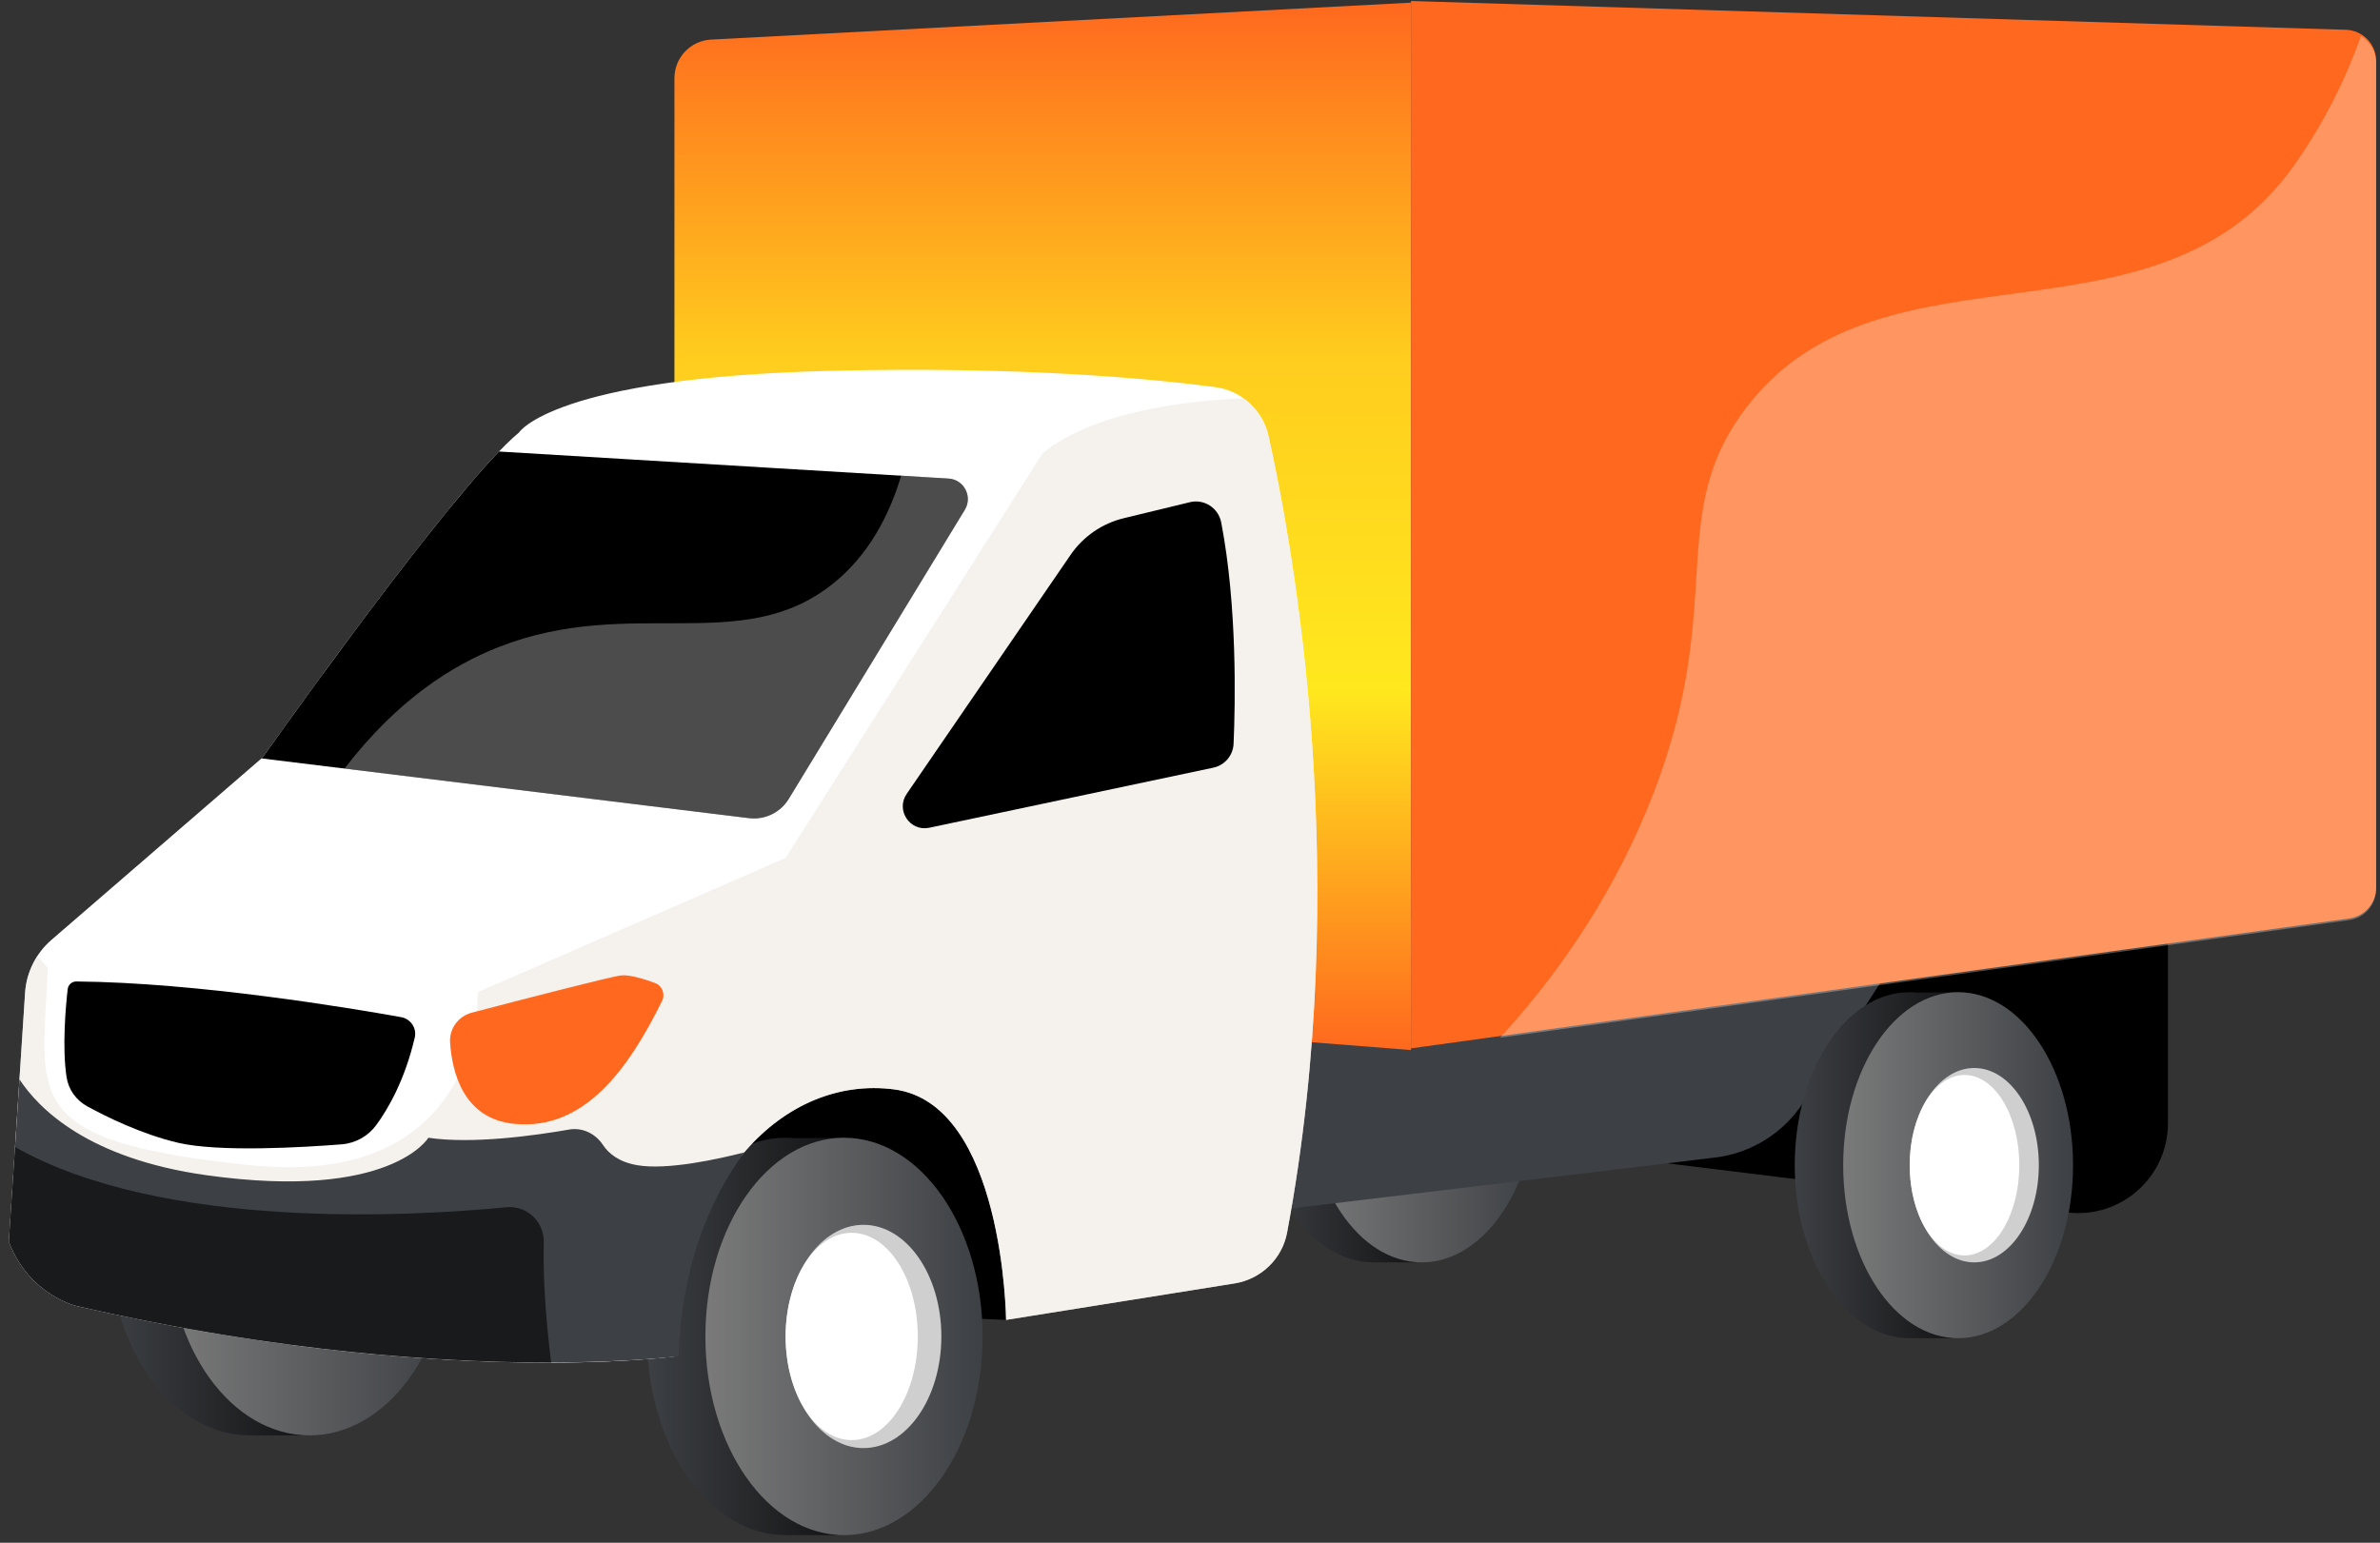
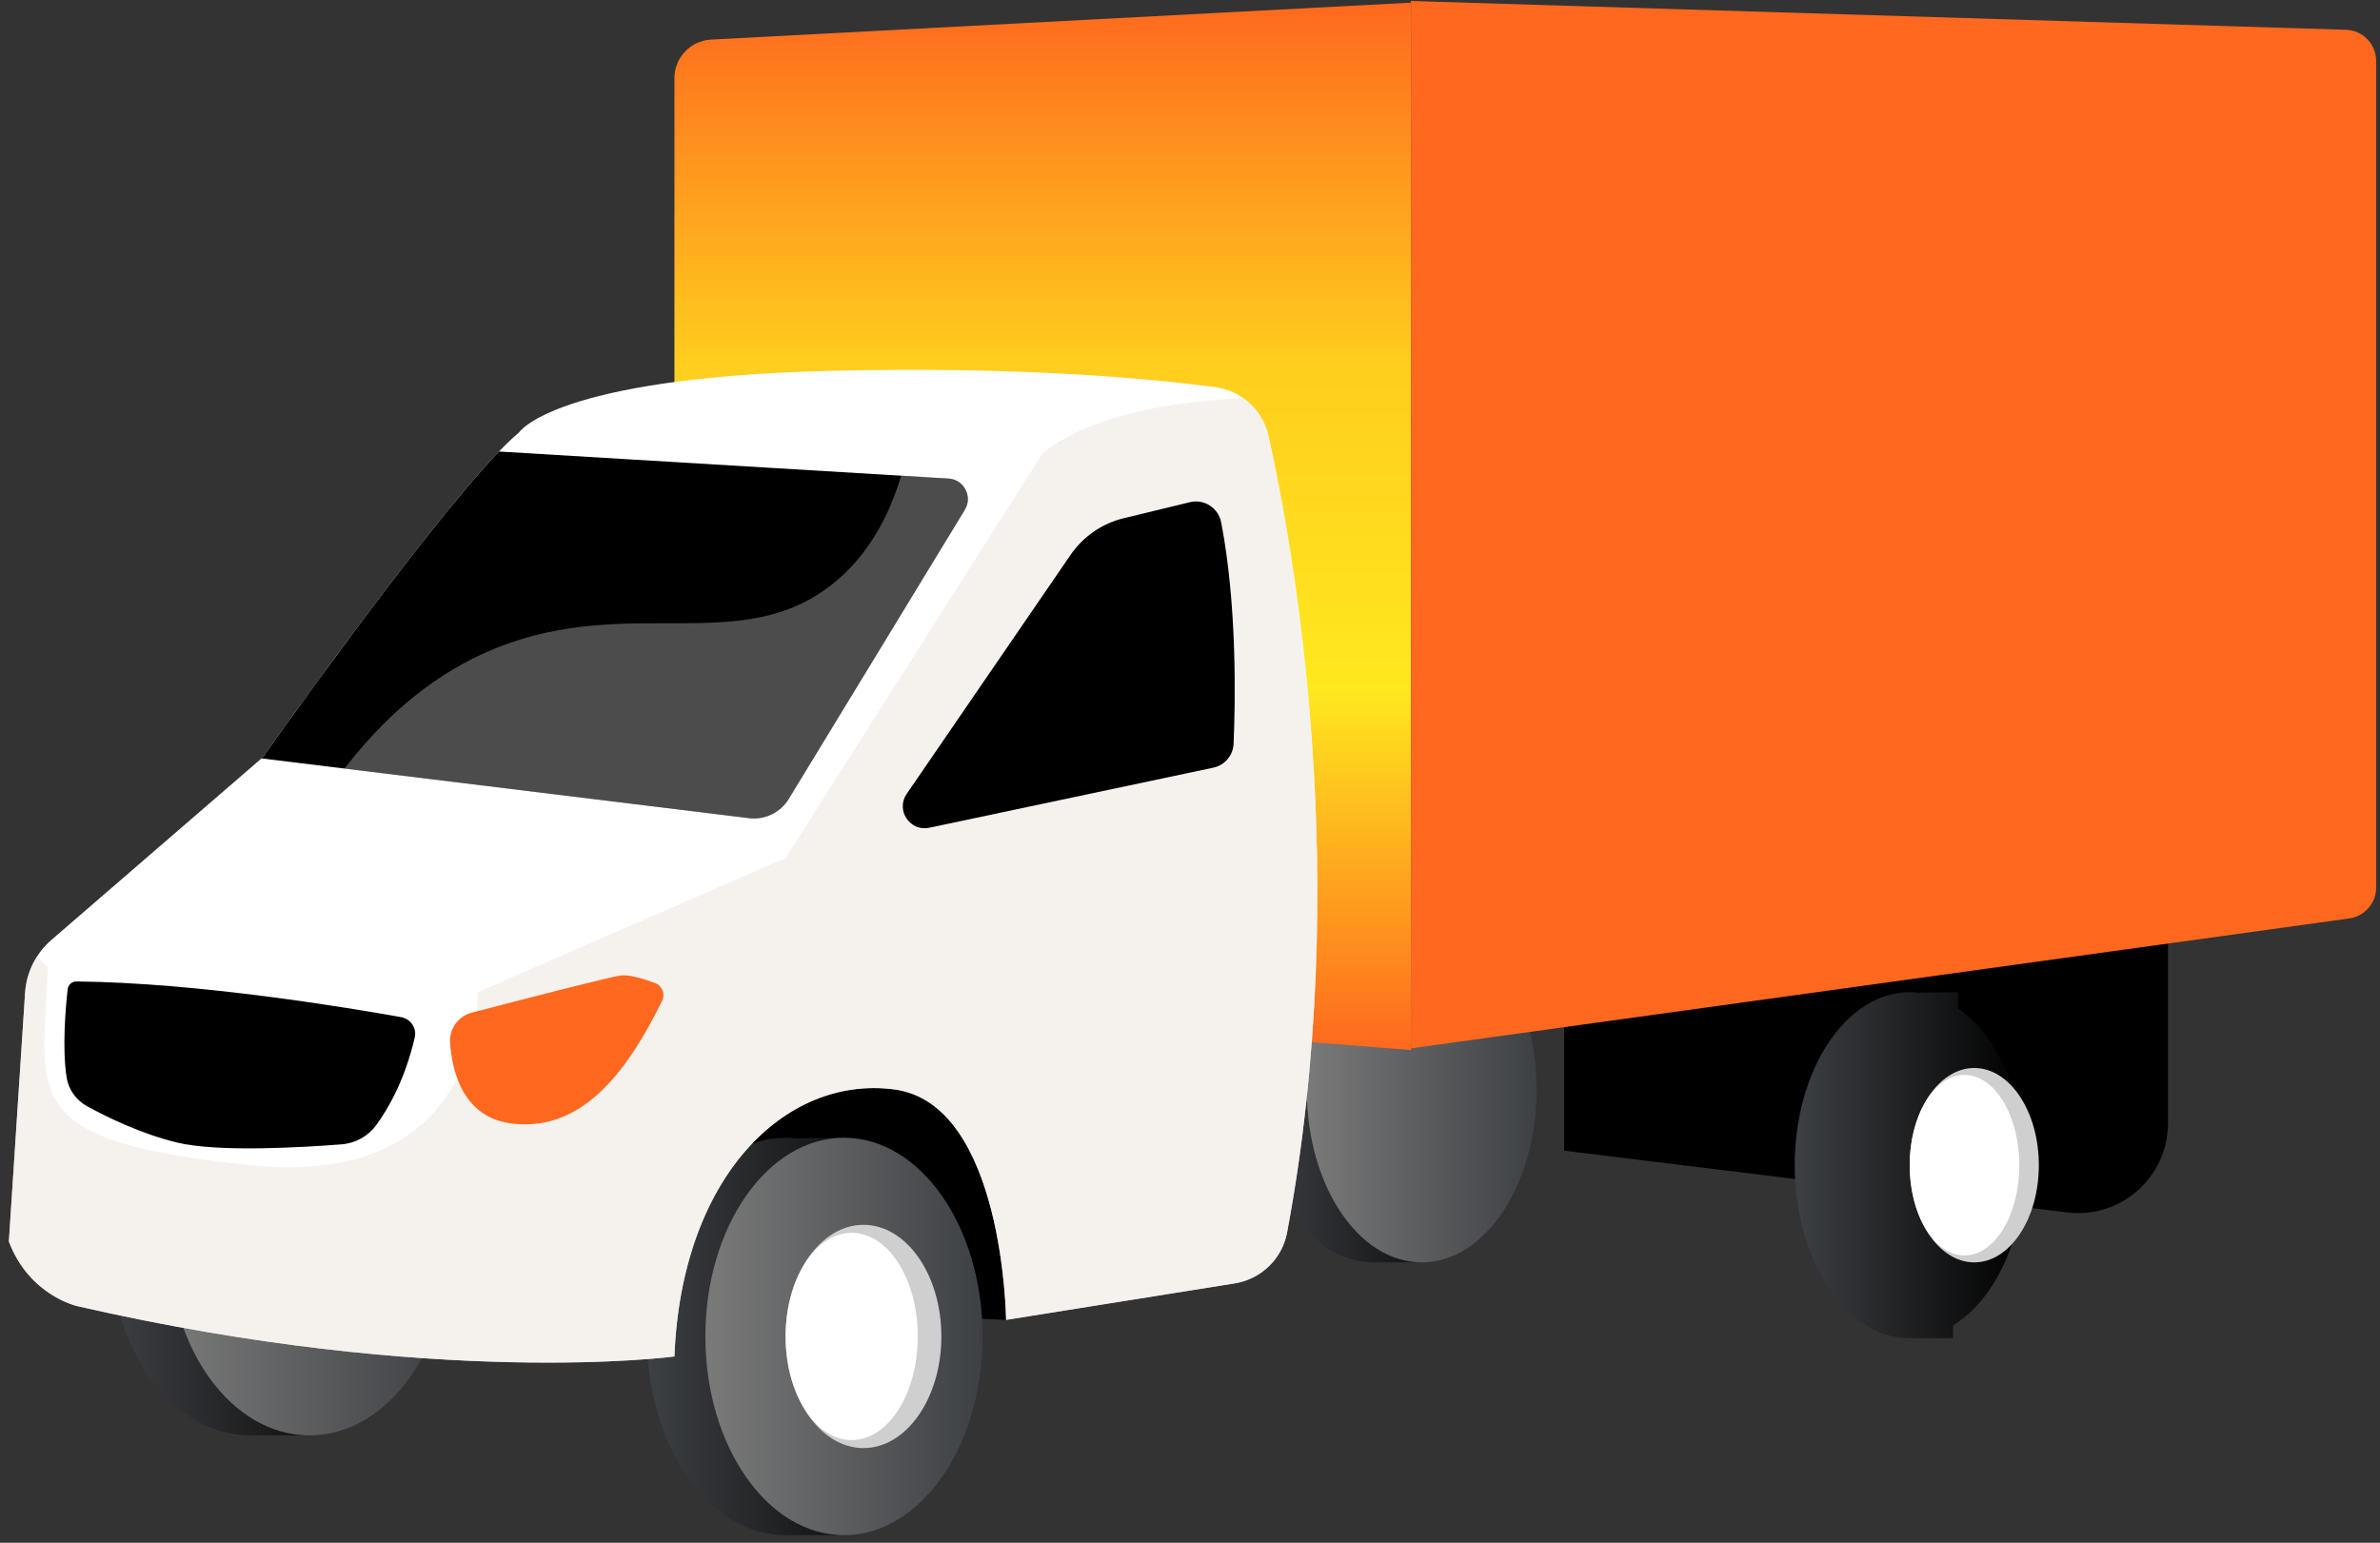
<svg xmlns="http://www.w3.org/2000/svg" width="236" height="153" viewBox="0 0 236 153" fill="none">
  <rect x="0" y="0" width="236" height="153" fill="#333333" stroke="none" />
  <path d="M99.763 130.897L60.952 129.309L71.697 104.135L96.701 105.61L103.392 116.552L99.763 130.897Z" fill="black" />
  <path d="M136.171 90.88C136.429 90.88 136.685 90.897 136.939 90.923L140.972 90.88L140.948 92.461C144.855 95.181 147.567 101.13 147.567 108.037C147.567 115.215 144.637 121.361 140.48 123.92L140.461 125.193H136.171C129.877 125.193 124.774 117.512 124.774 108.037C124.774 98.561 129.877 90.88 136.171 90.88Z" fill="url(#paint0_linear_389_1141)" />
  <path d="M140.972 125.193C147.266 125.193 152.368 117.512 152.368 108.036C152.368 98.561 147.266 90.88 140.972 90.88C134.678 90.88 129.576 98.561 129.576 108.036C129.576 117.512 134.678 125.193 140.972 125.193Z" fill="url(#paint1_linear_389_1141)" />
  <path d="M24.808 103.908C25.125 103.908 25.438 103.928 25.749 103.957L30.69 103.908L30.661 105.679C35.448 108.727 38.77 115.392 38.77 123.129C38.77 131.171 35.181 138.056 30.088 140.923L30.065 142.35H24.808C17.098 142.35 10.847 133.744 10.847 123.129C10.847 112.514 17.098 103.908 24.808 103.908Z" fill="url(#paint2_linear_389_1141)" />
  <path d="M30.689 142.35C38.4 142.35 44.651 133.744 44.651 123.129C44.651 112.514 38.4 103.908 30.689 103.908C22.979 103.908 16.727 112.514 16.727 123.129C16.727 133.744 22.979 142.35 30.689 142.35Z" fill="url(#paint3_linear_389_1141)" />
  <path d="M77.901 112.833C78.213 112.833 78.521 112.853 78.828 112.883L83.691 112.833L83.663 114.649C88.375 117.773 91.646 124.606 91.646 132.538C91.646 140.783 88.112 147.841 83.099 150.781L83.076 152.243H77.901C70.31 152.243 64.156 143.421 64.156 132.538C64.156 121.655 70.31 112.833 77.901 112.833Z" fill="url(#paint4_linear_389_1141)" />
  <path d="M83.691 152.243C91.282 152.243 97.436 143.421 97.436 132.538C97.436 121.655 91.282 112.833 83.691 112.833C76.1 112.833 69.946 121.655 69.946 132.538C69.946 143.421 76.1 152.243 83.691 152.243Z" fill="url(#paint5_linear_389_1141)" />
  <path d="M85.623 143.609C89.888 143.609 93.345 138.652 93.345 132.538C93.345 126.424 89.888 121.468 85.623 121.468C81.358 121.468 77.901 126.424 77.901 132.538C77.901 138.652 81.358 143.609 85.623 143.609Z" fill="#CFCFCF" />
-   <path d="M84.454 142.816C88.074 142.816 91.008 138.214 91.008 132.538C91.008 126.862 88.074 122.261 84.454 122.261C80.835 122.261 77.901 126.862 77.901 132.538C77.901 138.214 80.835 142.816 84.454 142.816Z" fill="white" />
+   <path d="M84.454 142.816C88.074 142.816 91.008 138.214 91.008 132.538C91.008 126.862 88.074 122.261 84.454 122.261C80.835 122.261 77.901 126.862 77.901 132.538C77.901 138.214 80.835 142.816 84.454 142.816" fill="white" />
  <path d="M214.974 90.88V111.391C214.974 116.745 210.288 120.892 204.973 120.239L155.101 114.114V90.88H214.974Z" fill="black" />
-   <path d="M192.522 88.032L178.829 109.311C176.872 112.353 173.66 114.363 170.069 114.795L124.775 120.237L121.309 97.331L192.522 88.032Z" fill="#3D4044" />
  <path d="M189.365 98.397C189.623 98.397 189.879 98.415 190.133 98.441L194.166 98.397L194.142 99.978C198.049 102.699 200.761 108.648 200.761 115.554C200.761 122.733 197.831 128.879 193.674 131.438L193.655 132.711H189.365C183.071 132.711 177.968 125.029 177.968 115.554C177.968 106.079 183.071 98.397 189.365 98.397Z" fill="url(#paint6_linear_389_1141)" />
-   <path d="M194.165 132.711C200.459 132.711 205.562 125.029 205.562 115.554C205.562 106.079 200.459 98.397 194.165 98.397C187.871 98.397 182.769 106.079 182.769 115.554C182.769 125.029 187.871 132.711 194.165 132.711Z" fill="url(#paint7_linear_389_1141)" />
  <path d="M195.767 125.192C199.303 125.192 202.17 120.877 202.17 115.554C202.17 110.23 199.303 105.915 195.767 105.915C192.231 105.915 189.365 110.23 189.365 115.554C189.365 120.877 192.231 125.192 195.767 125.192Z" fill="#CFCFCF" />
  <path d="M194.799 124.503C197.8 124.503 200.232 120.496 200.232 115.554C200.232 110.612 197.8 106.605 194.799 106.605C191.798 106.605 189.365 110.612 189.365 115.554C189.365 120.496 191.798 124.503 194.799 124.503Z" fill="white" />
  <path d="M139.913 103.969L232.949 91.084C234.48 90.872 235.62 89.564 235.62 88.018V6.048C235.62 4.375 234.291 3.005 232.62 2.954L139.913 0.098V103.969Z" fill="#FF681E" />
  <path d="M66.877 98.397L139.905 104.134V0.263L70.504 3.927C68.471 4.034 66.877 5.714 66.877 7.75V98.397Z" fill="url(#paint8_linear_389_1141)" />
-   <path opacity="0.3" d="M173.471 40.033C186.994 22.987 213.877 35.565 227.448 16.446C230.507 12.136 232.636 7.741 234.115 3.577C235.01 4.121 235.612 5.094 235.612 6.214V88.184C235.612 89.73 234.472 91.038 232.941 91.251L148.748 102.911C154.063 97.103 159.401 89.68 163.265 80.402C171.75 60.032 164.641 51.163 173.471 40.033Z" fill="white" />
  <path d="M125.79 43.244C128.309 54.554 134.187 87.177 127.628 122.237C127.139 124.846 125.045 126.86 122.423 127.278L99.763 130.896C99.763 130.896 99.536 109.443 88.65 108.036C77.763 106.629 67.558 116.835 66.877 134.525C66.877 134.525 43.291 137.7 7.684 129.536C7.684 129.536 2.922 128.515 0.88 123.129L2.488 98.455C2.62 96.43 3.559 94.543 5.095 93.216L26.055 75.105C26.055 75.105 45.105 48.117 51.456 42.9C51.456 42.9 54.858 37.457 82.3 36.777C101.199 36.308 114.212 37.561 120.483 38.386C123.1 38.73 125.216 40.667 125.79 43.244Z" fill="white" />
  <path opacity="0.6" d="M3.694 94.831L4.736 95.97C4.282 108.67 1.53 113.16 24.808 115.554C48.086 117.948 47.373 98.397 47.373 98.397L77.901 85.084L103.391 44.941C108.451 40.865 117.291 39.752 123.286 39.493C124.528 40.373 125.443 41.688 125.79 43.244C128.309 54.553 134.187 87.176 127.628 122.236C127.139 124.846 125.045 126.859 122.423 127.278L99.763 130.896C99.763 130.896 99.536 109.443 88.65 108.036C77.763 106.629 67.558 116.834 66.877 134.524C66.877 134.524 43.291 137.7 7.684 129.535C7.684 129.535 2.921 128.515 0.88 123.128L2.489 98.454C2.574 97.151 2.997 95.907 3.694 94.831Z" fill="#EFEAE3" />
  <path d="M78.213 79.228C77.388 80.584 75.844 81.331 74.269 81.138L25.931 75.212L26.055 75.105C26.055 75.105 41.864 52.708 49.48 44.778L94.053 47.459C95.588 47.552 96.473 49.244 95.673 50.558L78.213 79.228Z" fill="black" />
  <path opacity="0.3" d="M49.43 64.176C62.592 59.002 73.528 65.134 82.579 57.898C86.061 55.115 88.136 51.25 89.361 47.178L94.053 47.46C95.588 47.552 96.473 49.245 95.673 50.558L78.213 79.228C77.388 80.584 75.844 81.331 74.269 81.138L34.157 76.222C39.426 69.376 44.848 65.978 49.43 64.176Z" fill="white" />
  <path d="M6.711 98.103C6.761 97.663 7.13 97.33 7.573 97.334C19.618 97.44 34.764 99.973 39.779 100.873C40.723 101.043 41.346 101.966 41.127 102.9C40.147 107.085 38.521 109.915 37.323 111.557C36.509 112.674 35.257 113.378 33.879 113.486C30.089 113.784 21.683 114.29 17.607 113.32C13.981 112.456 10.511 110.737 8.647 109.714C7.562 109.12 6.794 108.064 6.605 106.841C6.146 103.885 6.52 99.789 6.711 98.103Z" fill="black" />
  <path d="M65.651 99.265C65.99 98.578 65.664 97.75 64.945 97.484C63.882 97.09 62.423 96.636 61.577 96.736C60.466 96.866 51.076 99.305 46.781 100.429C45.455 100.776 44.539 102.007 44.629 103.375C44.82 106.298 45.925 110.929 50.946 111.449C57.916 112.17 62.32 106.023 65.651 99.265Z" fill="#FF681E" />
-   <path d="M20.498 116.552C38.77 119.103 42.477 112.833 42.477 112.833C46.801 113.476 52.948 112.628 56.43 112.022C57.758 111.791 59.046 112.421 59.789 113.546C60.345 114.386 61.355 115.238 63.192 115.555C66.191 116.071 71.296 114.93 73.798 114.287C70.158 119.282 67.61 125.758 67.274 134.498C67.274 134.498 43.291 137.7 7.684 129.536C7.684 129.536 2.921 128.515 0.88 123.129L1.929 107.038C3.795 109.893 8.675 114.901 20.498 116.552Z" fill="#3D4044" />
-   <path opacity="0.6" d="M50.216 119.726C52.237 119.53 53.962 121.149 53.917 123.18C53.822 127.521 54.265 132.064 54.657 135.131C44.311 135.155 27.949 134.183 7.684 129.536C7.684 129.536 2.921 128.515 0.88 123.129L1.492 113.751C16.09 122.028 40.666 120.652 50.216 119.726Z" fill="black" />
  <path d="M117.995 49.803L111.431 51.392C109.285 51.911 107.407 53.206 106.158 55.028L89.906 78.733C88.797 80.351 90.23 82.495 92.149 82.089L120.309 76.132C121.443 75.892 122.272 74.92 122.322 73.761C122.498 69.699 122.687 60.071 121.095 51.813C120.819 50.38 119.414 49.46 117.995 49.803Z" fill="black" />
  <defs>
    <linearGradient id="paint0_linear_389_1141" x1="147.567" y1="108.037" x2="124.774" y2="108.037" gradientUnits="userSpaceOnUse">
      <stop />
      <stop offset="1" stop-color="#3D4044" />
    </linearGradient>
    <linearGradient id="paint1_linear_389_1141" x1="152.368" y1="108.036" x2="129.576" y2="108.036" gradientUnits="userSpaceOnUse">
      <stop stop-color="#3D4044" />
      <stop offset="1" stop-color="#7A7A7A" />
    </linearGradient>
    <linearGradient id="paint2_linear_389_1141" x1="38.77" y1="123.129" x2="10.847" y2="123.129" gradientUnits="userSpaceOnUse">
      <stop />
      <stop offset="1" stop-color="#3D4044" />
    </linearGradient>
    <linearGradient id="paint3_linear_389_1141" x1="44.651" y1="123.129" x2="16.727" y2="123.129" gradientUnits="userSpaceOnUse">
      <stop stop-color="#3D4044" />
      <stop offset="1" stop-color="#7A7A7A" />
    </linearGradient>
    <linearGradient id="paint4_linear_389_1141" x1="91.646" y1="132.538" x2="64.156" y2="132.538" gradientUnits="userSpaceOnUse">
      <stop />
      <stop offset="1" stop-color="#3D4044" />
    </linearGradient>
    <linearGradient id="paint5_linear_389_1141" x1="97.436" y1="132.538" x2="69.946" y2="132.538" gradientUnits="userSpaceOnUse">
      <stop stop-color="#3D4044" />
      <stop offset="1" stop-color="#7A7A7A" />
    </linearGradient>
    <linearGradient id="paint6_linear_389_1141" x1="200.761" y1="115.554" x2="177.968" y2="115.554" gradientUnits="userSpaceOnUse">
      <stop />
      <stop offset="1" stop-color="#3D4044" />
    </linearGradient>
    <linearGradient id="paint7_linear_389_1141" x1="205.562" y1="115.554" x2="182.769" y2="115.554" gradientUnits="userSpaceOnUse">
      <stop stop-color="#3D4044" />
      <stop offset="1" stop-color="#7A7A7A" />
    </linearGradient>
    <linearGradient id="paint8_linear_389_1141" x1="103.391" y1="0.263" x2="103.391" y2="104.134" gradientUnits="userSpaceOnUse">
      <stop stop-color="#FF681E" />
      <stop offset="0.339" stop-color="#FFCD1E" />
      <stop offset="0.656" stop-color="#FFE81E" />
      <stop offset="1" stop-color="#FF681E" />
    </linearGradient>
  </defs>
</svg>